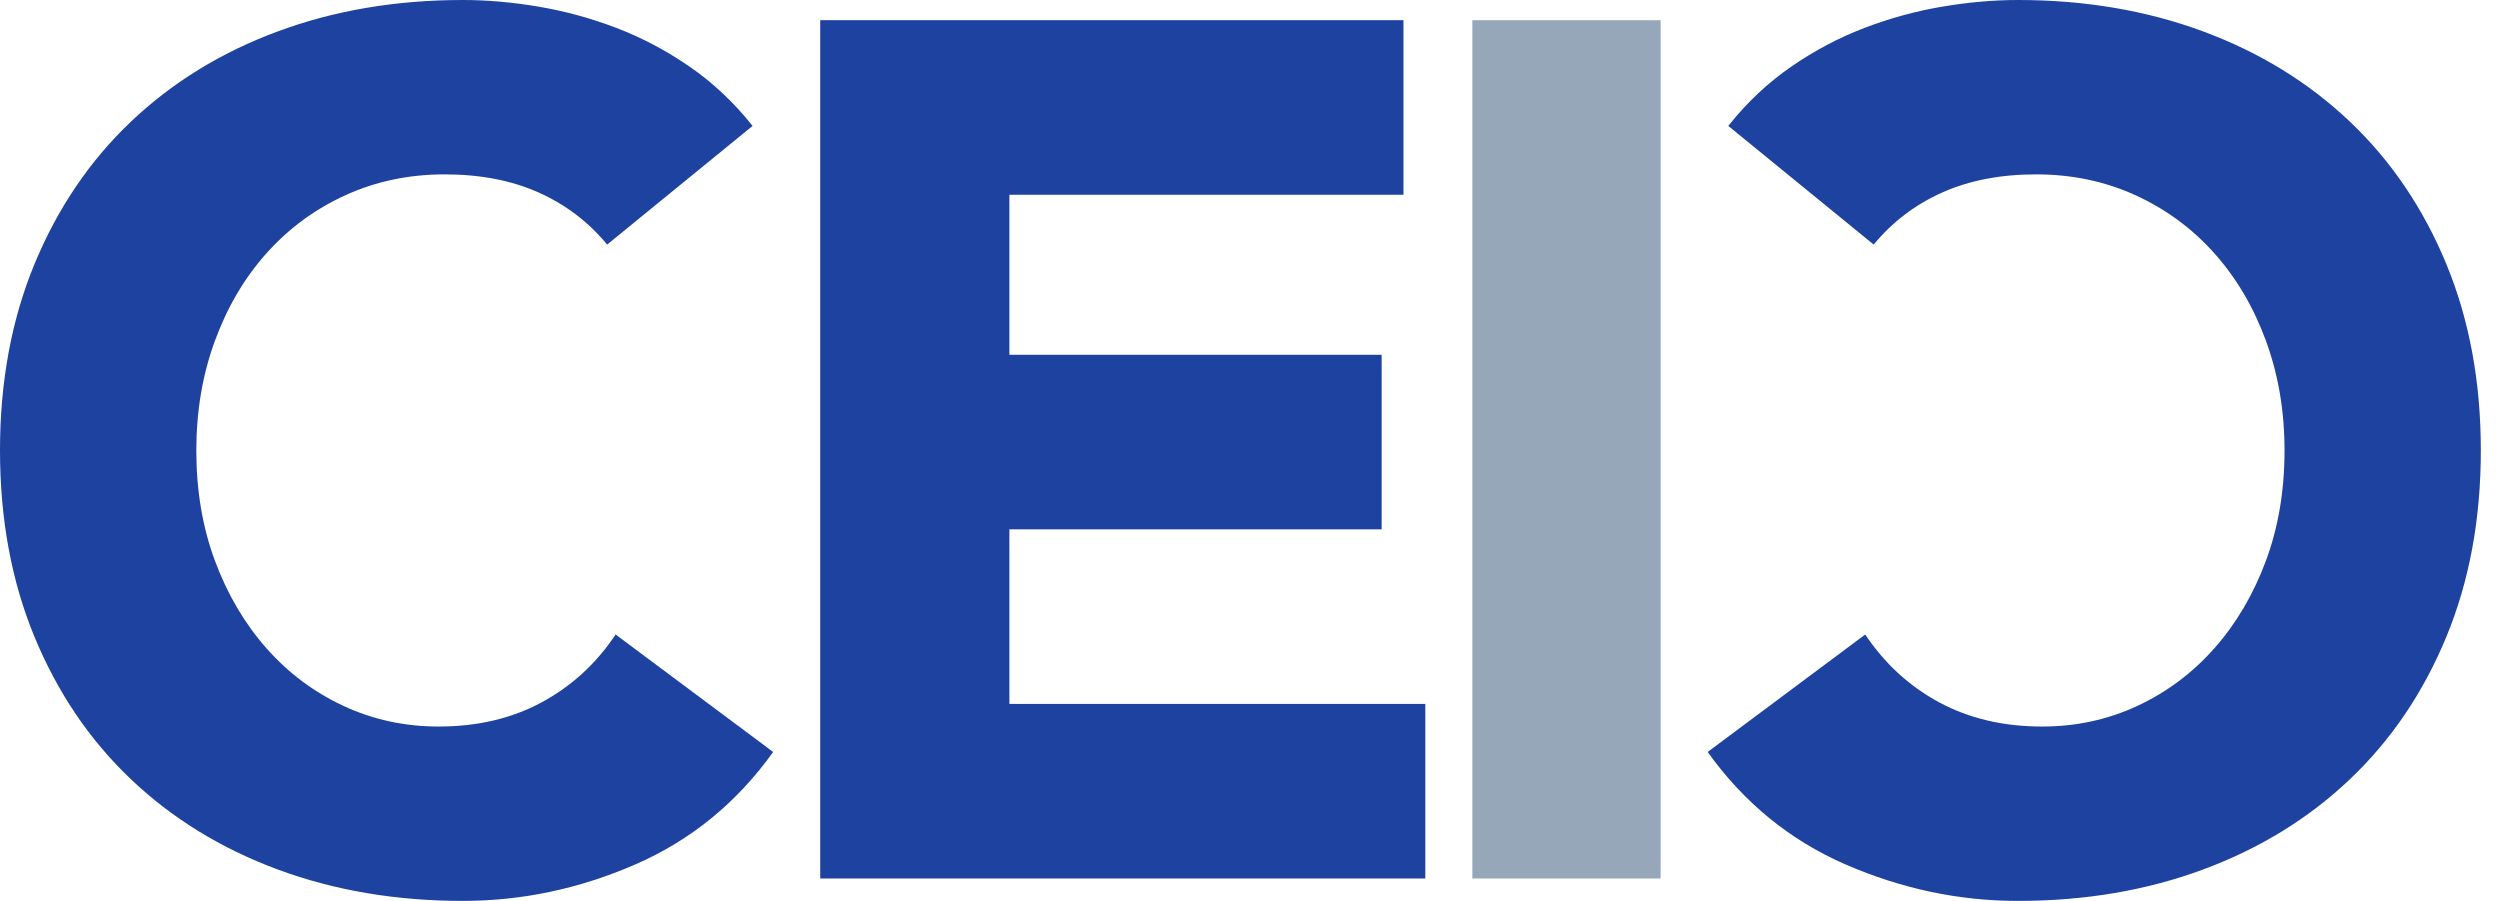
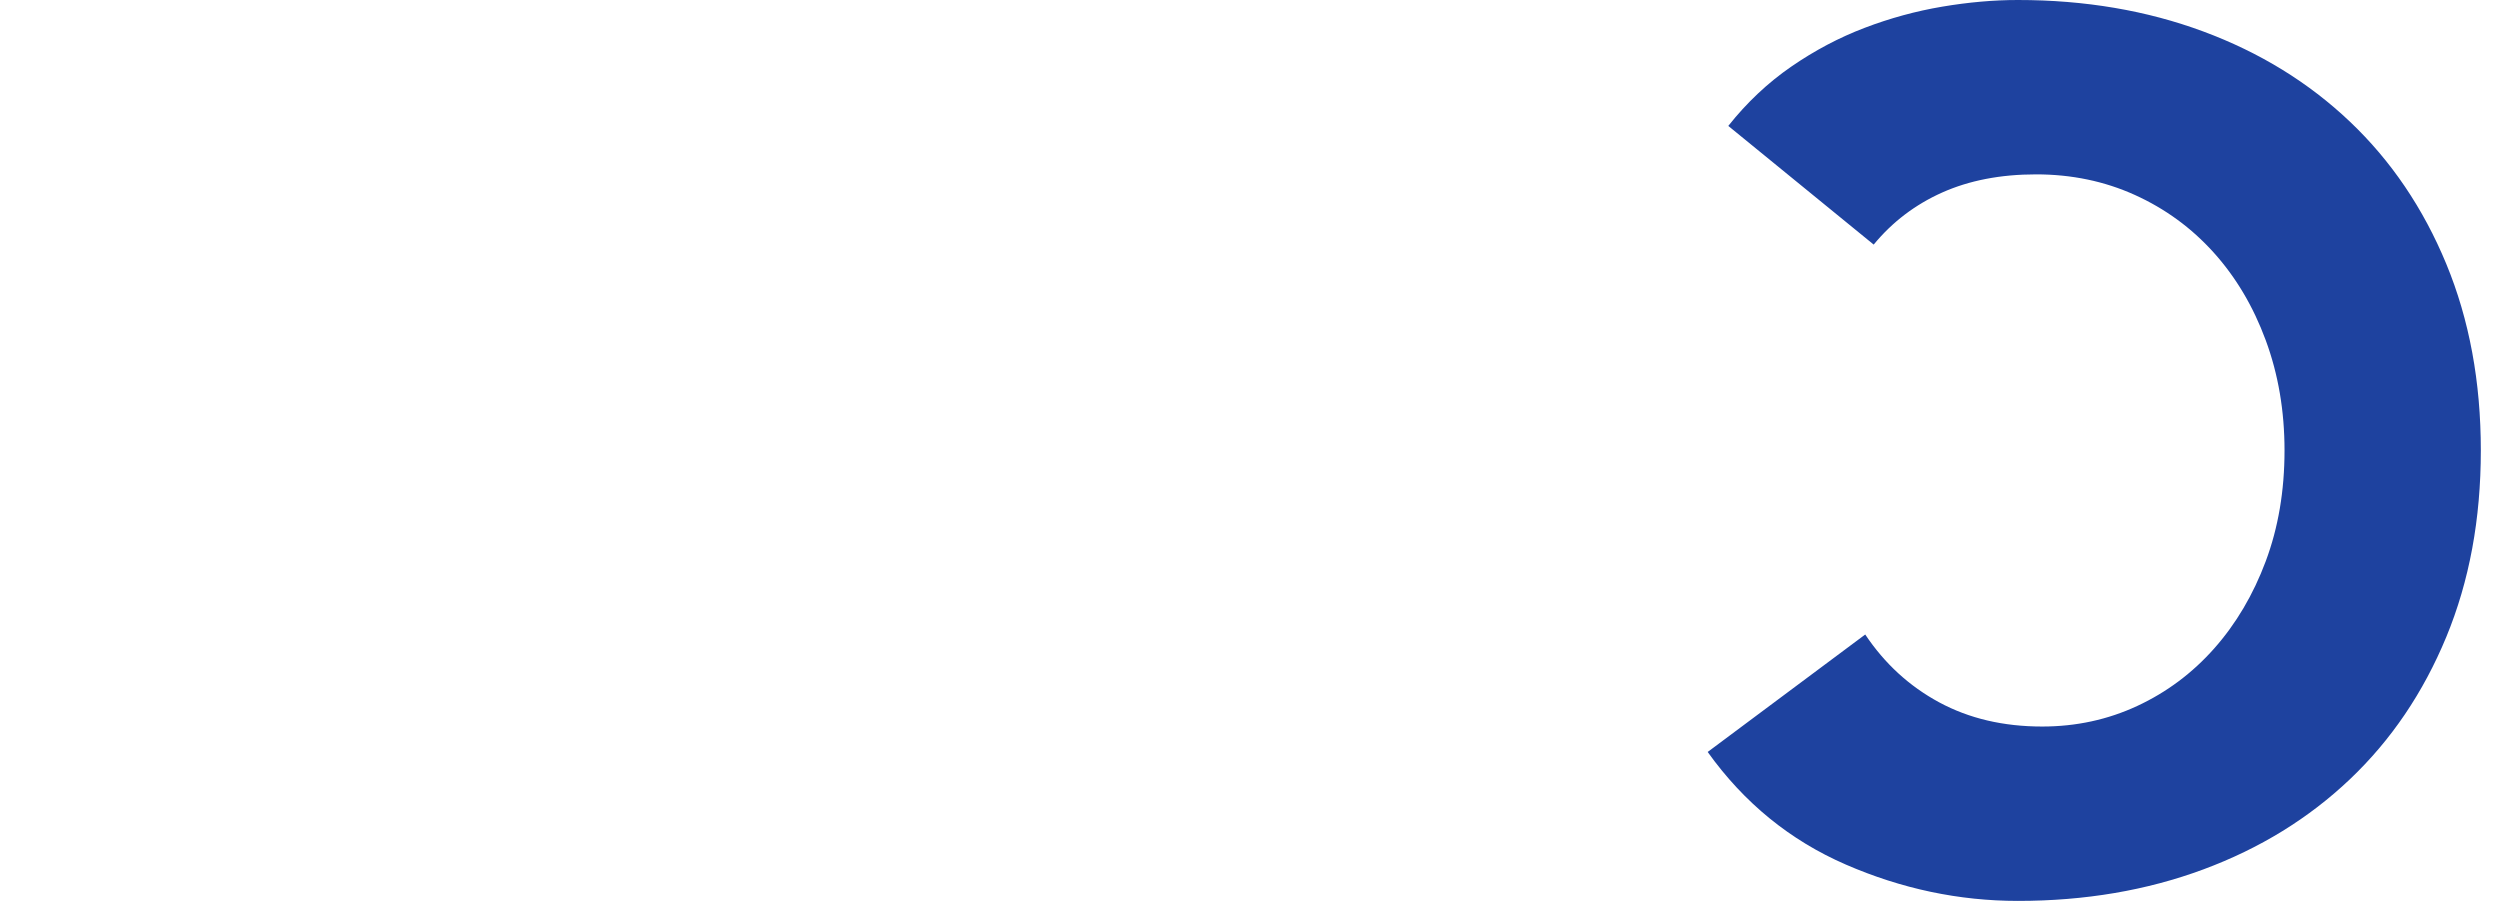
<svg xmlns="http://www.w3.org/2000/svg" width="111" height="40" viewBox="0 0 111 40">
  <g fill="none" fill-rule="evenodd">
-     <path fill="#1E429F" d="M26.957,10.86 C26.132,9.857 25.119,9.086 23.917,8.548 C22.715,8.011 21.325,7.742 19.747,7.742 C18.169,7.742 16.707,8.047 15.362,8.656 C14.017,9.265 12.851,10.116 11.864,11.21 C10.878,12.303 10.107,13.602 9.551,15.108 C8.995,16.613 8.717,18.244 8.717,20 C8.717,21.792 8.995,23.432 9.551,24.919 C10.107,26.407 10.869,27.697 11.837,28.79 C12.806,29.884 13.945,30.735 15.254,31.344 C16.563,31.953 17.971,32.258 19.478,32.258 C21.2,32.258 22.724,31.9 24.051,31.183 C25.379,30.466 26.473,29.462 27.334,28.172 L34.328,33.387 C32.714,35.645 30.67,37.312 28.194,38.387 C25.719,39.462 23.173,40 20.554,40 C17.577,40 14.833,39.534 12.322,38.602 C9.811,37.67 7.64,36.335 5.811,34.597 C3.982,32.858 2.556,30.753 1.533,28.28 C0.511,25.806 0,23.047 0,20 C0,16.953 0.511,14.194 1.533,11.72 C2.556,9.247 3.982,7.142 5.811,5.403 C7.64,3.665 9.811,2.33 12.322,1.398 C14.833,0.466 17.577,0 20.554,0 C21.63,0 22.751,0.099 23.917,0.296 C25.083,0.493 26.231,0.806 27.36,1.237 C28.49,1.667 29.575,2.24 30.616,2.957 C31.656,3.674 32.589,4.552 33.414,5.591 L26.957,10.86 Z" />
-     <polygon fill="#1E429F" points="36.418 .896 62.314 .896 62.314 8.647 44.817 8.647 44.817 15.752 61.345 15.752 61.345 23.503 44.817 23.503 44.817 31.254 63.284 31.254 63.284 39.005 36.418 39.005" />
-     <polygon fill="#97A7BA" points="65.373 .896 73.731 .896 73.731 39.005 65.373 39.005" />
    <path fill="#1E429F" d="M83.192,10.86 C84.017,9.857 85.031,9.086 86.232,8.548 C87.434,8.011 88.824,7.742 90.402,7.742 C91.981,7.742 93.442,8.047 94.788,8.656 C96.133,9.265 97.299,10.116 98.285,11.21 C99.271,12.303 100.043,13.602 100.599,15.108 C101.155,16.613 101.433,18.244 101.433,20 C101.433,21.792 101.155,23.432 100.599,24.919 C100.043,26.407 99.28,27.697 98.312,28.79 C97.343,29.884 96.204,30.735 94.895,31.344 C93.586,31.953 92.178,32.258 90.671,32.258 C88.95,32.258 87.425,31.9 86.098,31.183 C84.771,30.466 83.677,29.462 82.816,28.172 L75.821,33.387 C77.435,35.645 79.48,37.312 81.955,38.387 C84.43,39.462 86.977,40 89.595,40 C92.573,40 95.317,39.534 97.828,38.602 C100.339,37.67 102.509,36.335 104.338,34.597 C106.168,32.858 107.593,30.753 108.616,28.28 C109.638,25.806 110.149,23.047 110.149,20 C110.149,16.953 109.638,14.194 108.616,11.72 C107.593,9.247 106.168,7.142 104.338,5.403 C102.509,3.665 100.339,2.33 97.828,1.398 C95.317,0.466 92.573,0 89.595,0 C88.519,0 87.398,0.099 86.232,0.296 C85.067,0.493 83.919,0.806 82.789,1.237 C81.659,1.667 80.574,2.24 79.534,2.957 C78.493,3.674 77.561,4.552 76.736,5.591 L83.192,10.86 Z" />
  </g>
</svg>